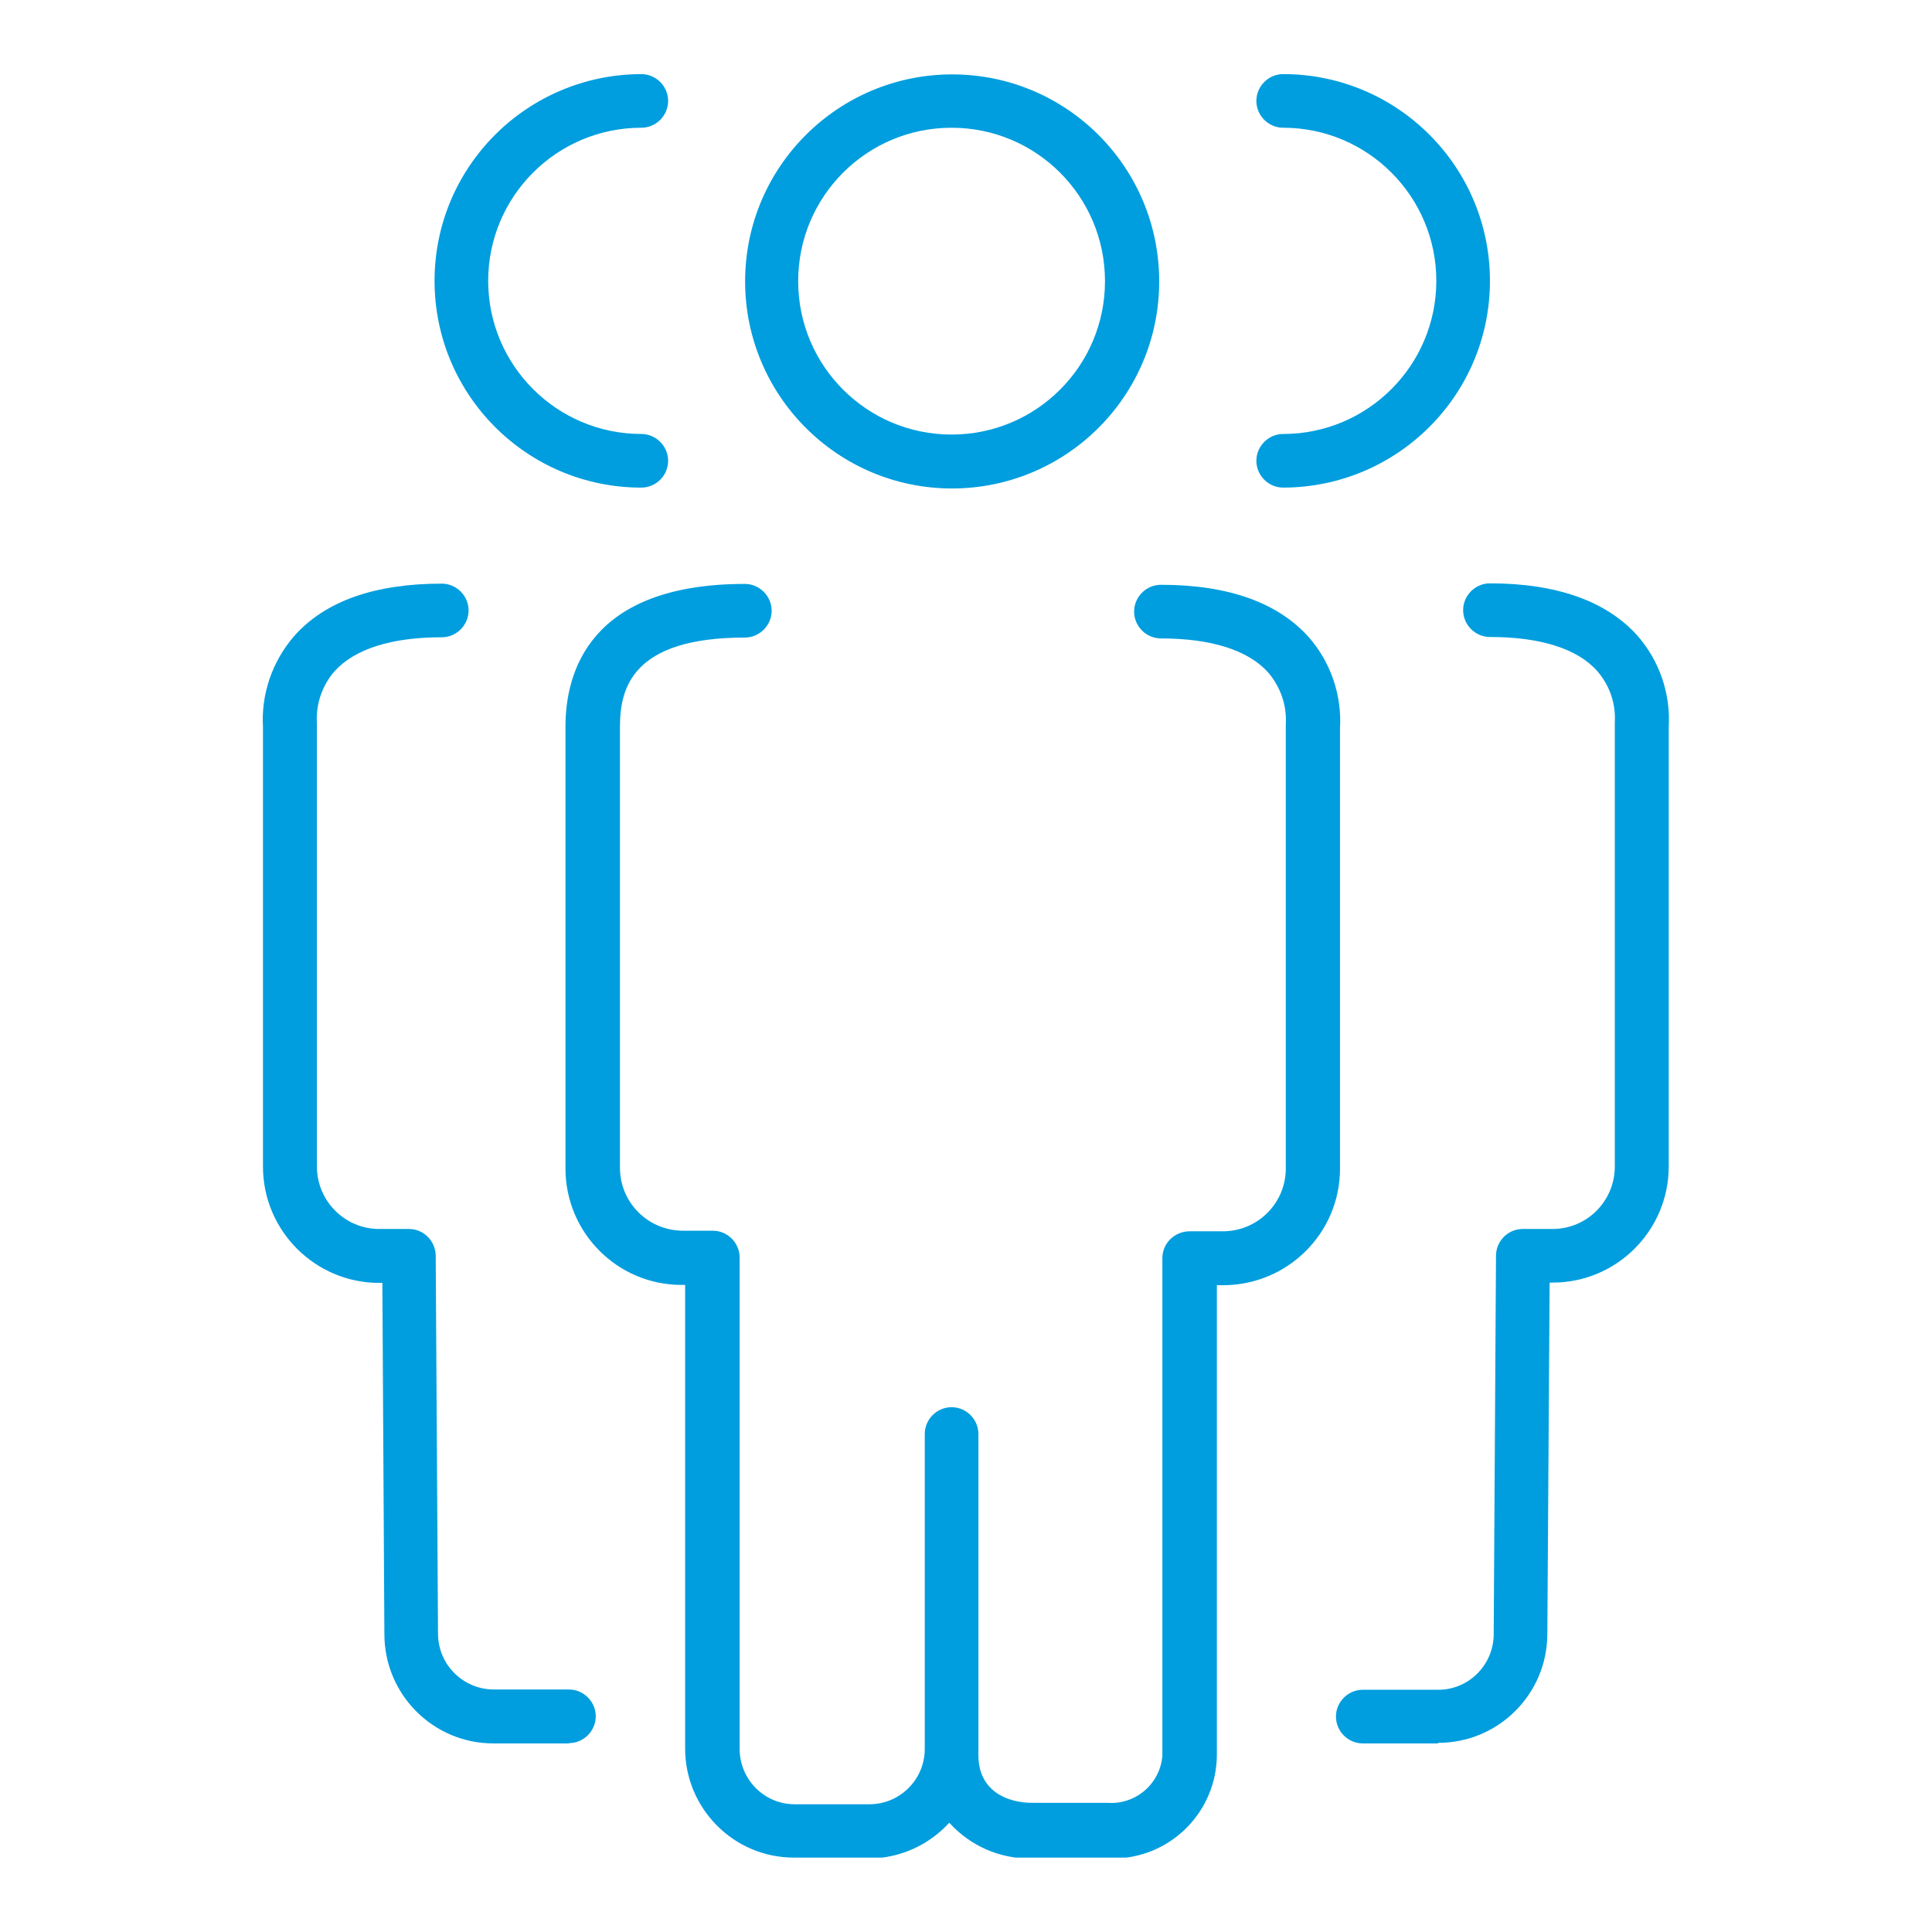
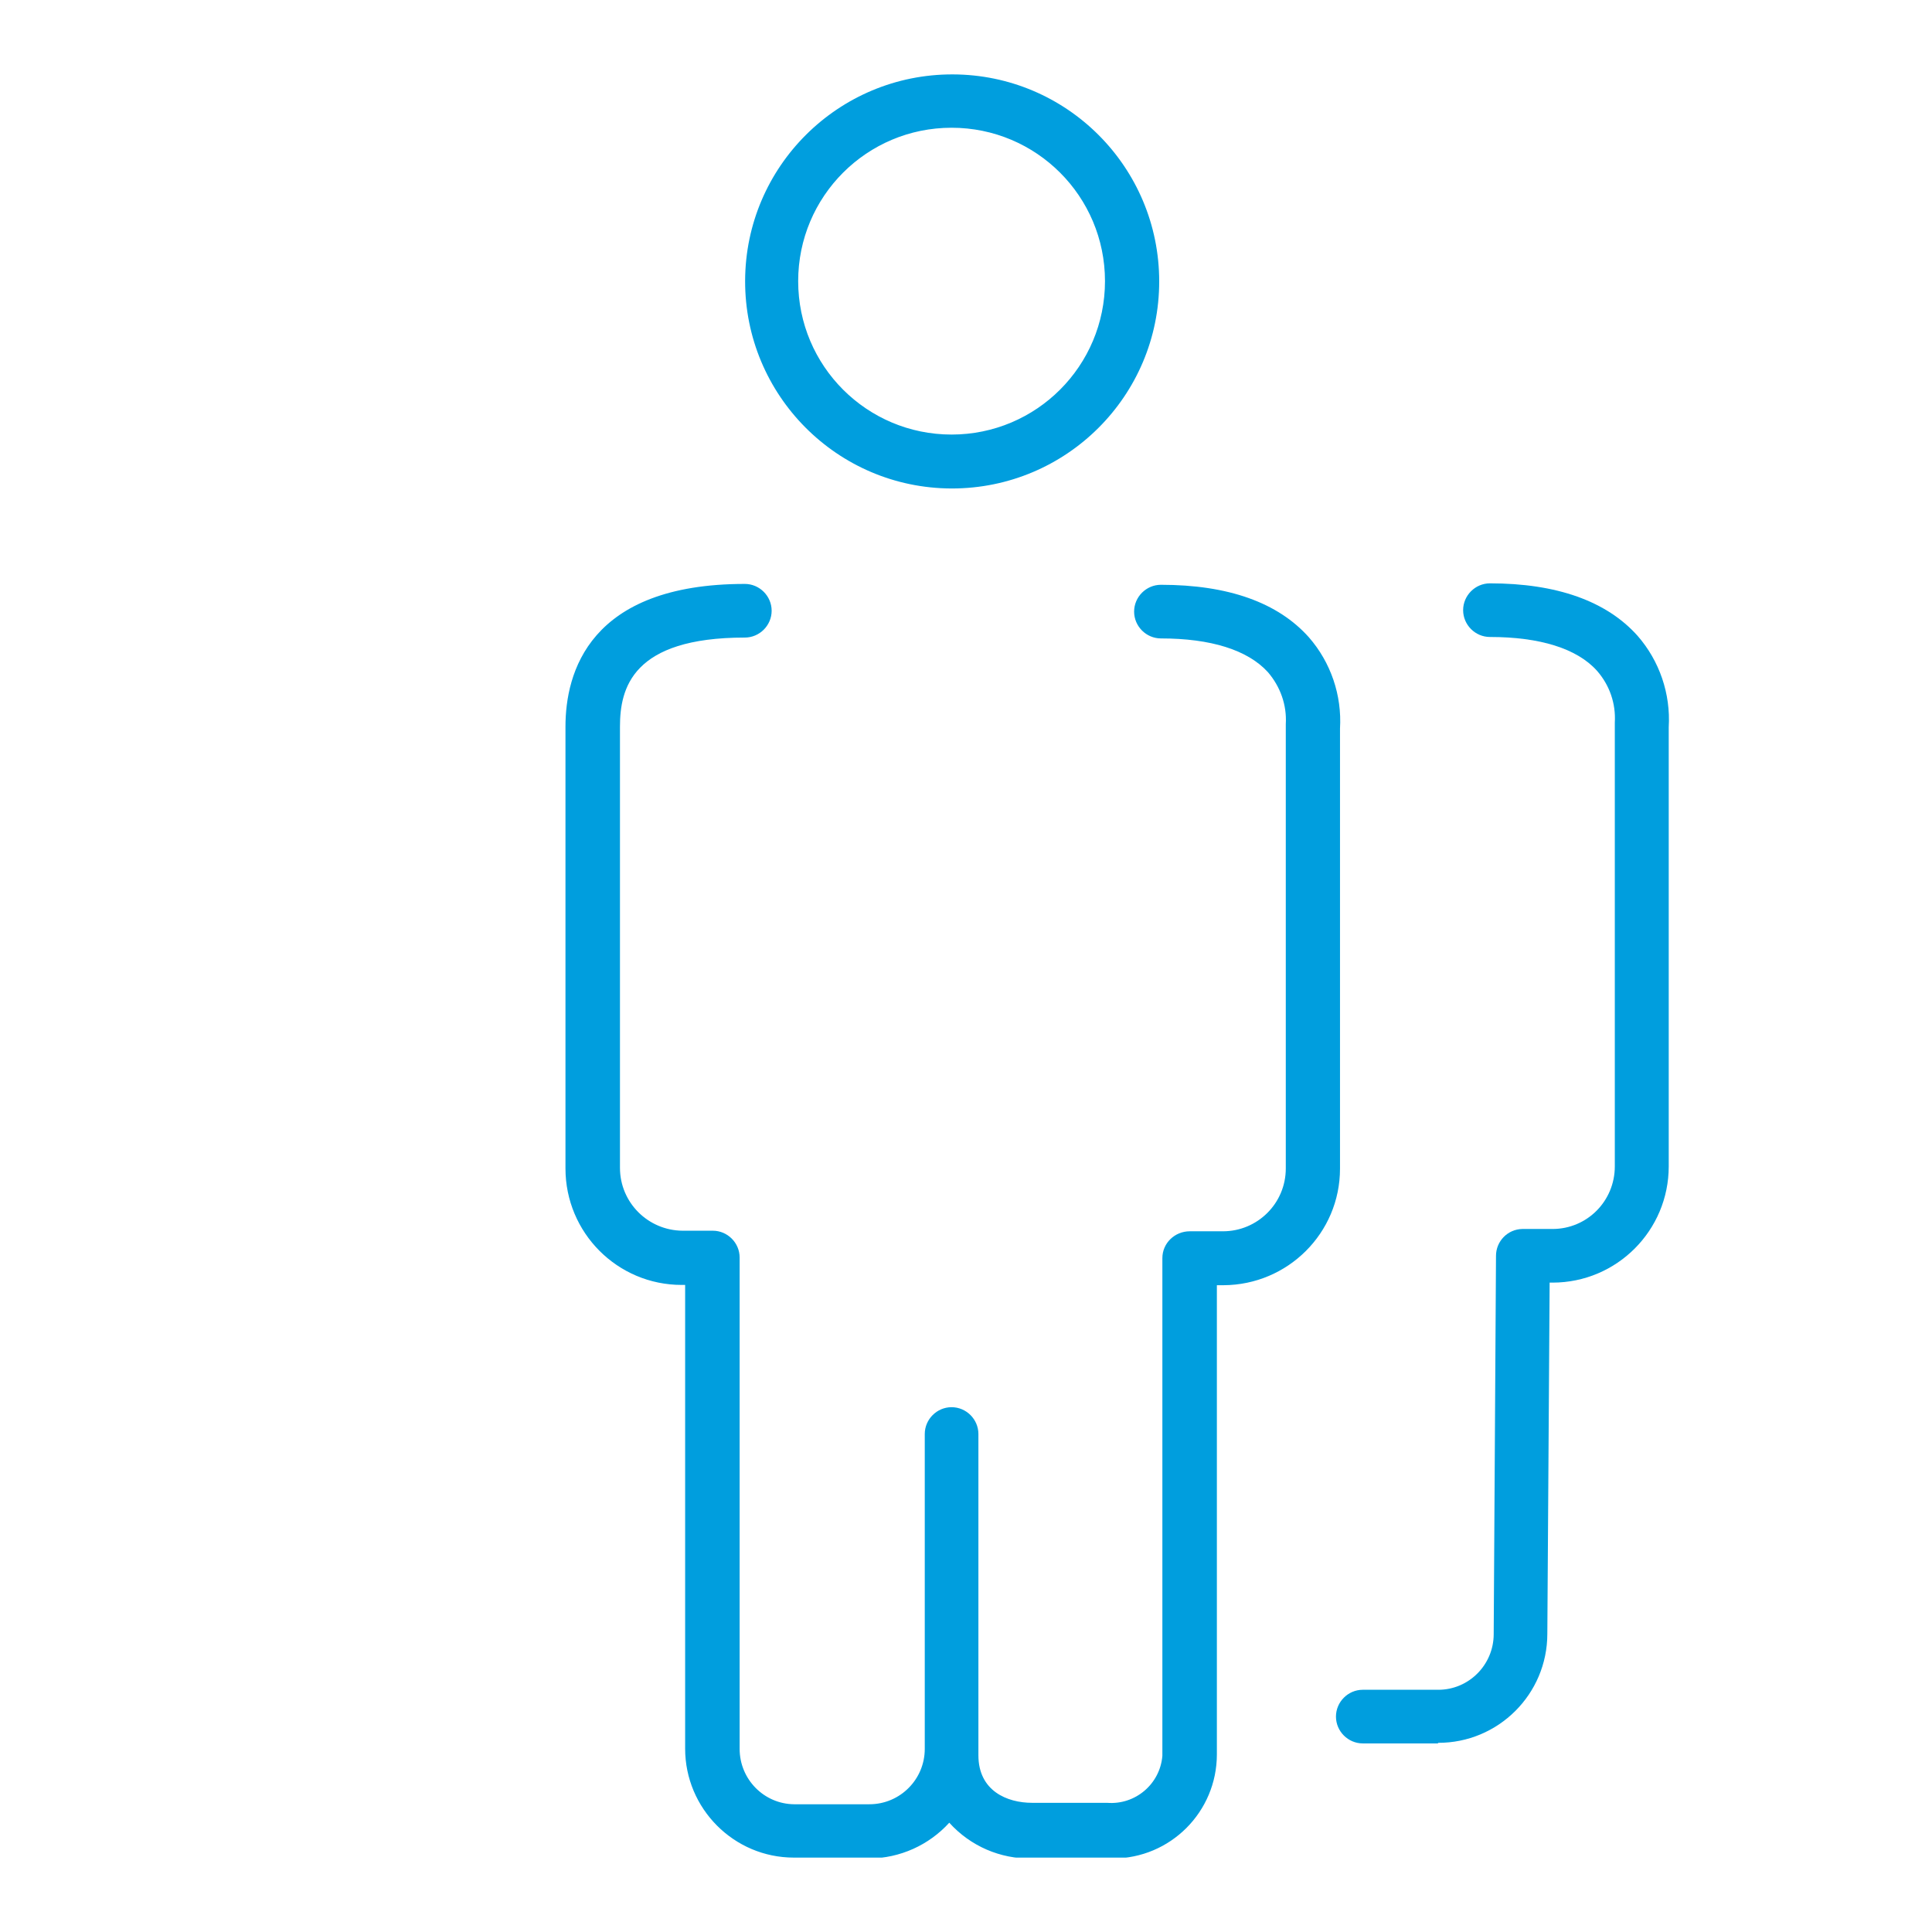
<svg xmlns="http://www.w3.org/2000/svg" id="Warstwa_1" viewBox="0 0 67 67">
  <defs>
    <style>.cls-1{fill:none;}.cls-1,.cls-2{stroke-width:0px;}.cls-2{fill:#009ede;}.cls-3{clip-path:url(#clippath);}</style>
    <clipPath id="clippath">
      <rect class="cls-1" x="9.11" y="2.57" width="48.79" height="61.85" />
    </clipPath>
  </defs>
  <g class="cls-3">
-     <path class="cls-2" d="M44.5,16.91c-.51,0-.93-.42-.93-.93s.42-.93.93-.93c2.93,0,5.31-2.38,5.31-5.31s-2.38-5.31-5.31-5.31c-.51,0-.93-.42-.93-.93s.42-.93.93-.93c3.96,0,7.17,3.21,7.17,7.17,0,3.96-3.21,7.16-7.17,7.17" />
    <path class="cls-2" d="M49.88,60.46h-2.62c-.51,0-.93-.42-.93-.93s.42-.93.93-.93h2.62c1.06,0,1.92-.87,1.92-1.93l.08-13.12c0-.5.4-.92.91-.93h1.05c1.2,0,2.16-.97,2.16-2.17v-15.28s0-.07,0-.11c.04-.66-.18-1.3-.62-1.8-.69-.77-1.98-1.17-3.71-1.17-.51,0-.93-.42-.93-.93s.42-.93.93-.93c2.32,0,4.05.62,5.12,1.82.76.87,1.15,2.01,1.08,3.17v15.23c0,2.22-1.8,4.03-4.03,4.03h-.1l-.08,12.18c0,2.09-1.7,3.79-3.8,3.78" />
-     <path class="cls-2" d="M19.73,60.46h-2.62c-2.09,0-3.78-1.7-3.78-3.79l-.07-12.18h-.11c-2.22,0-4.03-1.81-4.03-4.03v-15.23c-.07-1.16.32-2.29,1.08-3.17,1.07-1.21,2.79-1.82,5.12-1.82.51,0,.93.42.93.93s-.42.93-.93.93c-1.73,0-3.01.4-3.71,1.17-.44.5-.66,1.15-.62,1.81v15.37c0,1.2.97,2.17,2.16,2.17h1.03c.51,0,.92.41.93.92l.08,13.11c0,1.07.86,1.93,1.92,1.94h2.62c.51,0,.93.42.93.93s-.42.93-.93.93v.02Z" />
-     <path class="cls-2" d="M22.24,16.91c-3.96,0-7.17-3.21-7.17-7.17,0-3.96,3.21-7.16,7.17-7.17.51,0,.93.42.93.93s-.42.93-.93.93c-2.93,0-5.31,2.38-5.31,5.31s2.38,5.31,5.31,5.31c.51,0,.93.42.93.93s-.42.93-.93.93h0Z" />
    <path class="cls-2" d="M33,4.43c-2.94,0-5.32,2.38-5.32,5.32s2.38,5.32,5.32,5.32,5.32-2.38,5.32-5.32c0-2.94-2.38-5.32-5.32-5.32M33,16.94c-3.97-.01-7.17-3.24-7.16-7.2.01-3.97,3.24-7.17,7.2-7.16,3.96.01,7.16,3.22,7.16,7.18,0,3.97-3.22,7.18-7.19,7.18h-.01ZM30.15,64.42h-2.62c-2.08,0-3.77-1.7-3.77-3.78v-16.08h-.12c-2.23,0-4.03-1.81-4.03-4.04v-15.32c0-1.86.81-4.95,6.22-4.95.51,0,.93.42.93.93s-.42.93-.93.93c-3.91,0-4.33,1.76-4.33,3.09v15.3c0,1.2.97,2.17,2.17,2.18h1.05c.51,0,.93.42.93.93v17.04c0,1.05.84,1.91,1.89,1.92h2.61c1.06,0,1.92-.86,1.92-1.92v-10.92c0-.51.42-.93.93-.93s.93.42.93.93v11.14c0,.07,0,0,0,0,0,1.24,1,1.65,1.86,1.65h2.6c.98.08,1.84-.65,1.92-1.63,0-.03,0-.06,0-.09v-17.17c0-.52.43-.93.95-.93.02,0,.03,0,.05,0h1.1c1.2,0,2.18-.97,2.18-2.18v-15.3s0-.07,0-.11c.04-.66-.19-1.3-.62-1.8-.7-.77-1.98-1.17-3.71-1.17-.51,0-.93-.42-.93-.93s.42-.93.93-.93c2.34,0,4.06.62,5.13,1.82.76.87,1.15,2.01,1.08,3.17v15.26c0,2.23-1.81,4.03-4.04,4.04h-.23v16.27c0,1.99-1.61,3.61-3.61,3.61-.07,0-.14,0-.22,0h-2.6c-1.08.02-2.12-.43-2.85-1.24-.71.78-1.71,1.23-2.77,1.24" />
  </g>
</svg>